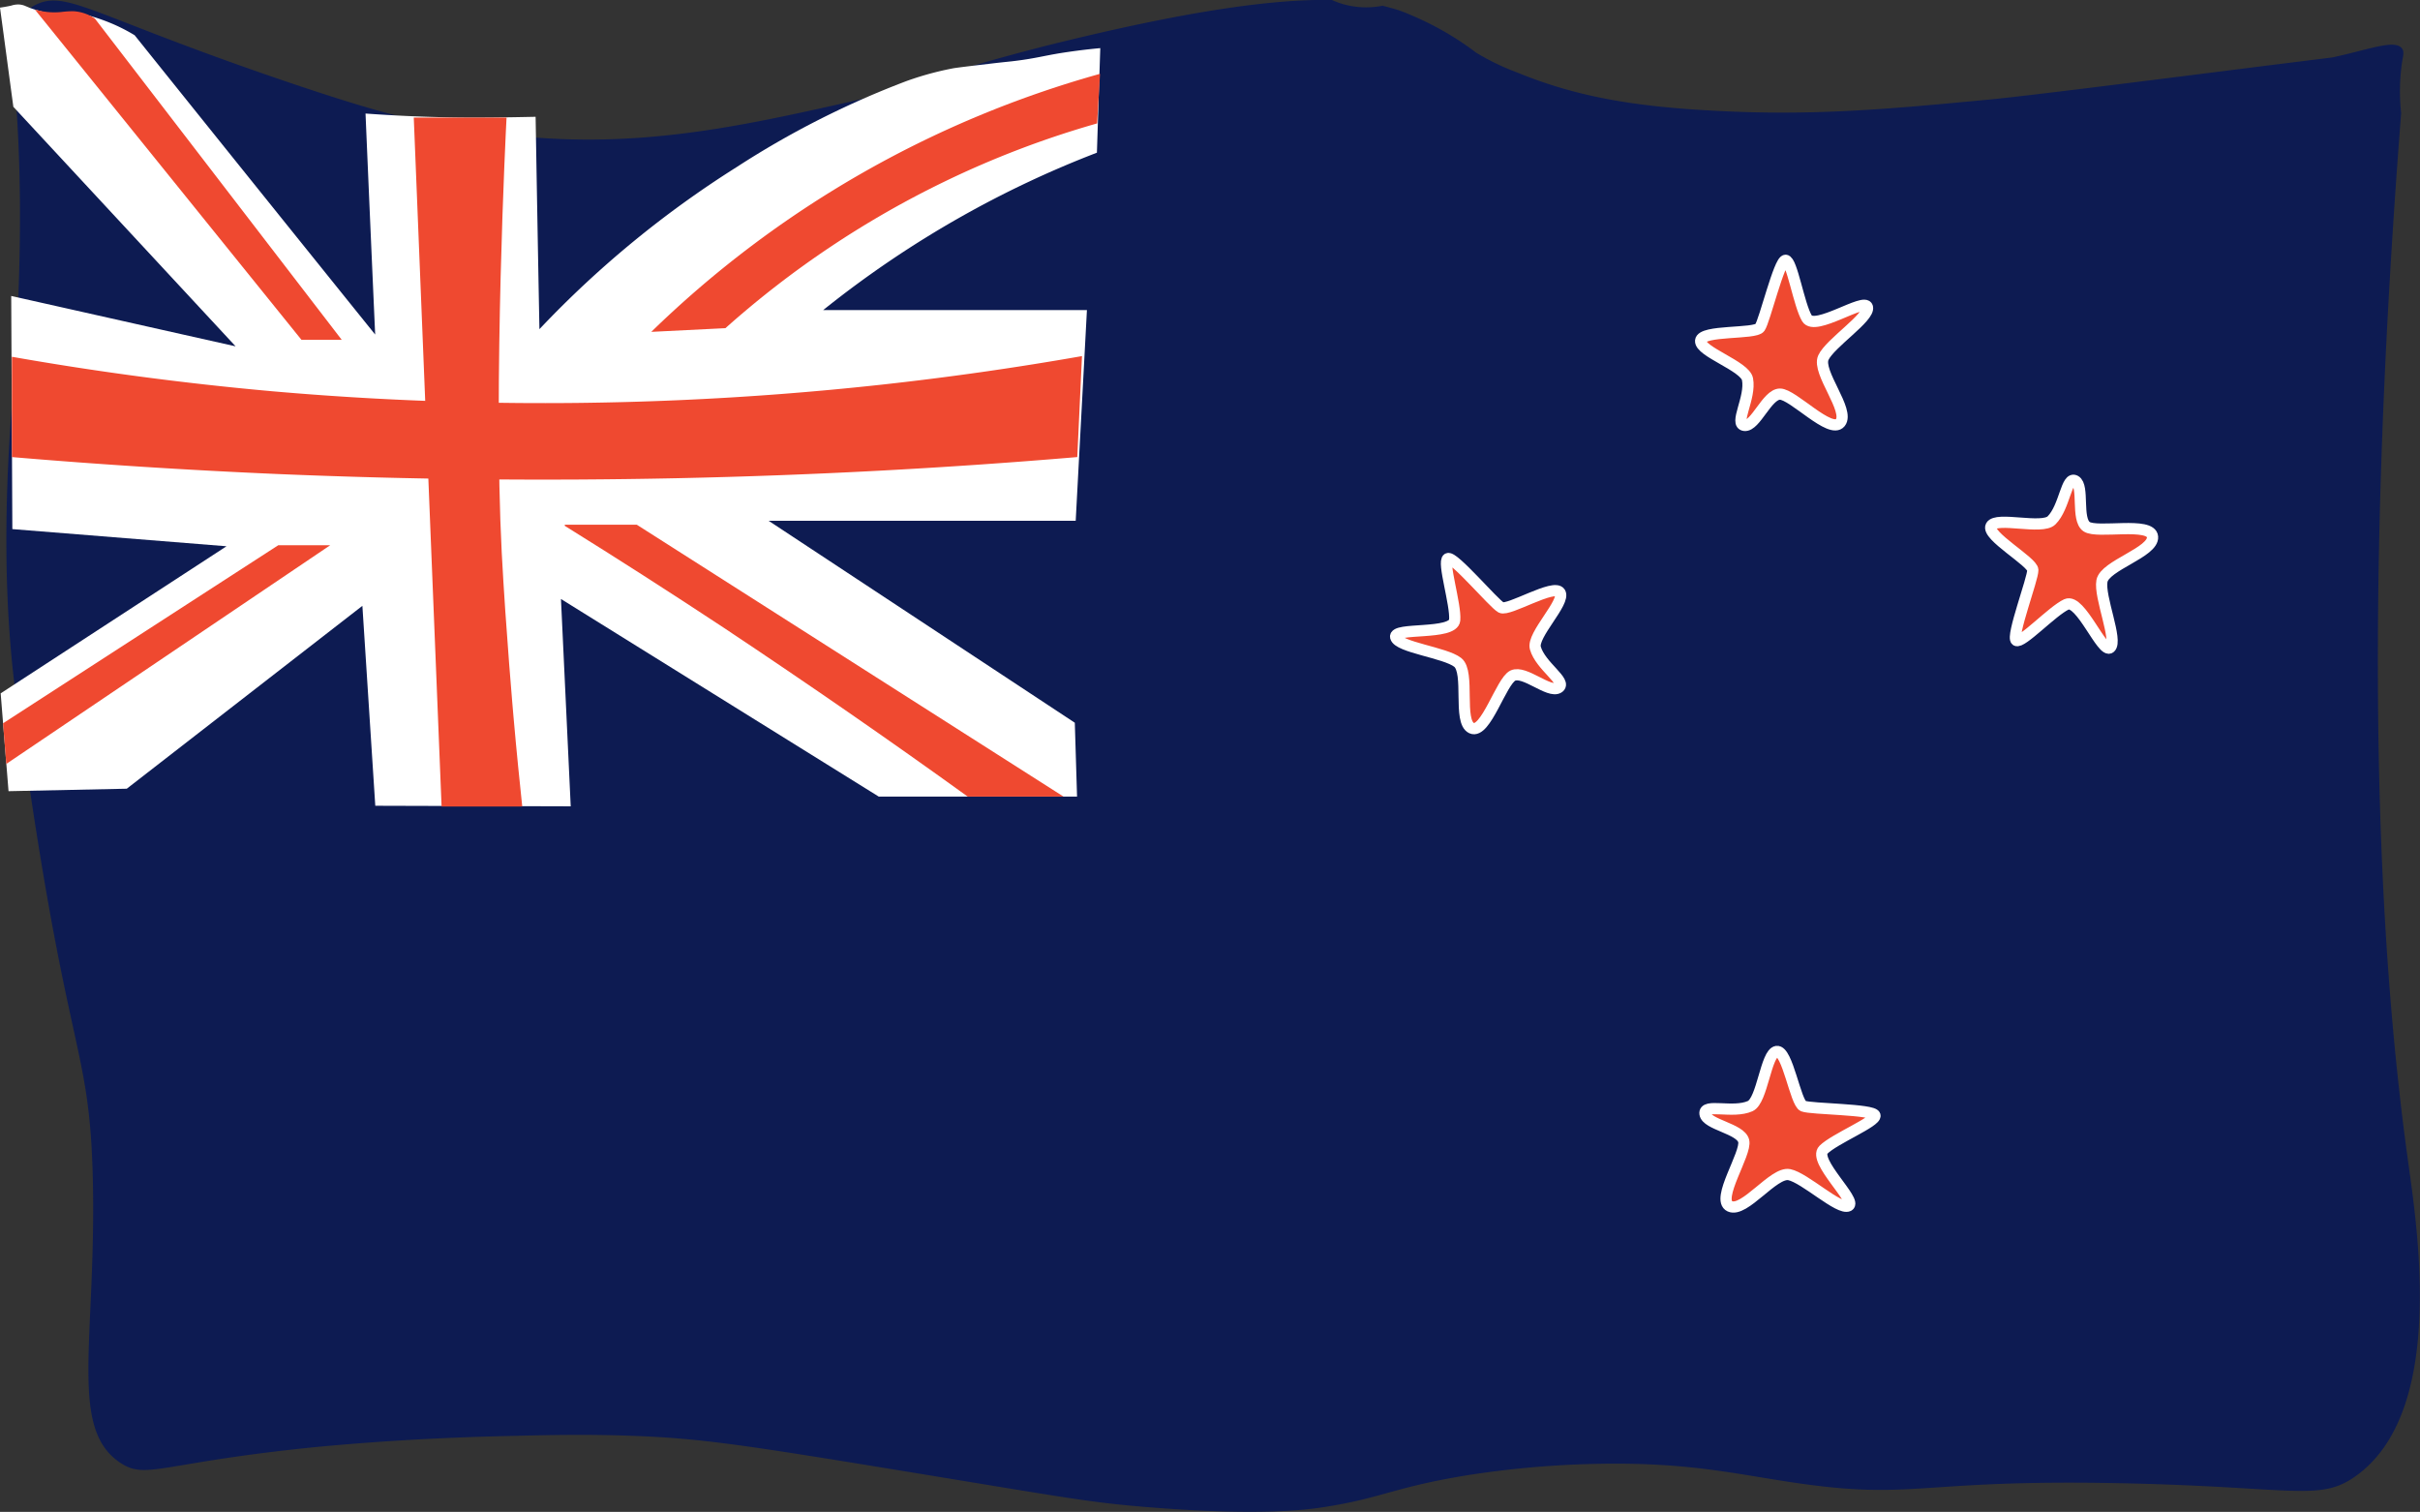
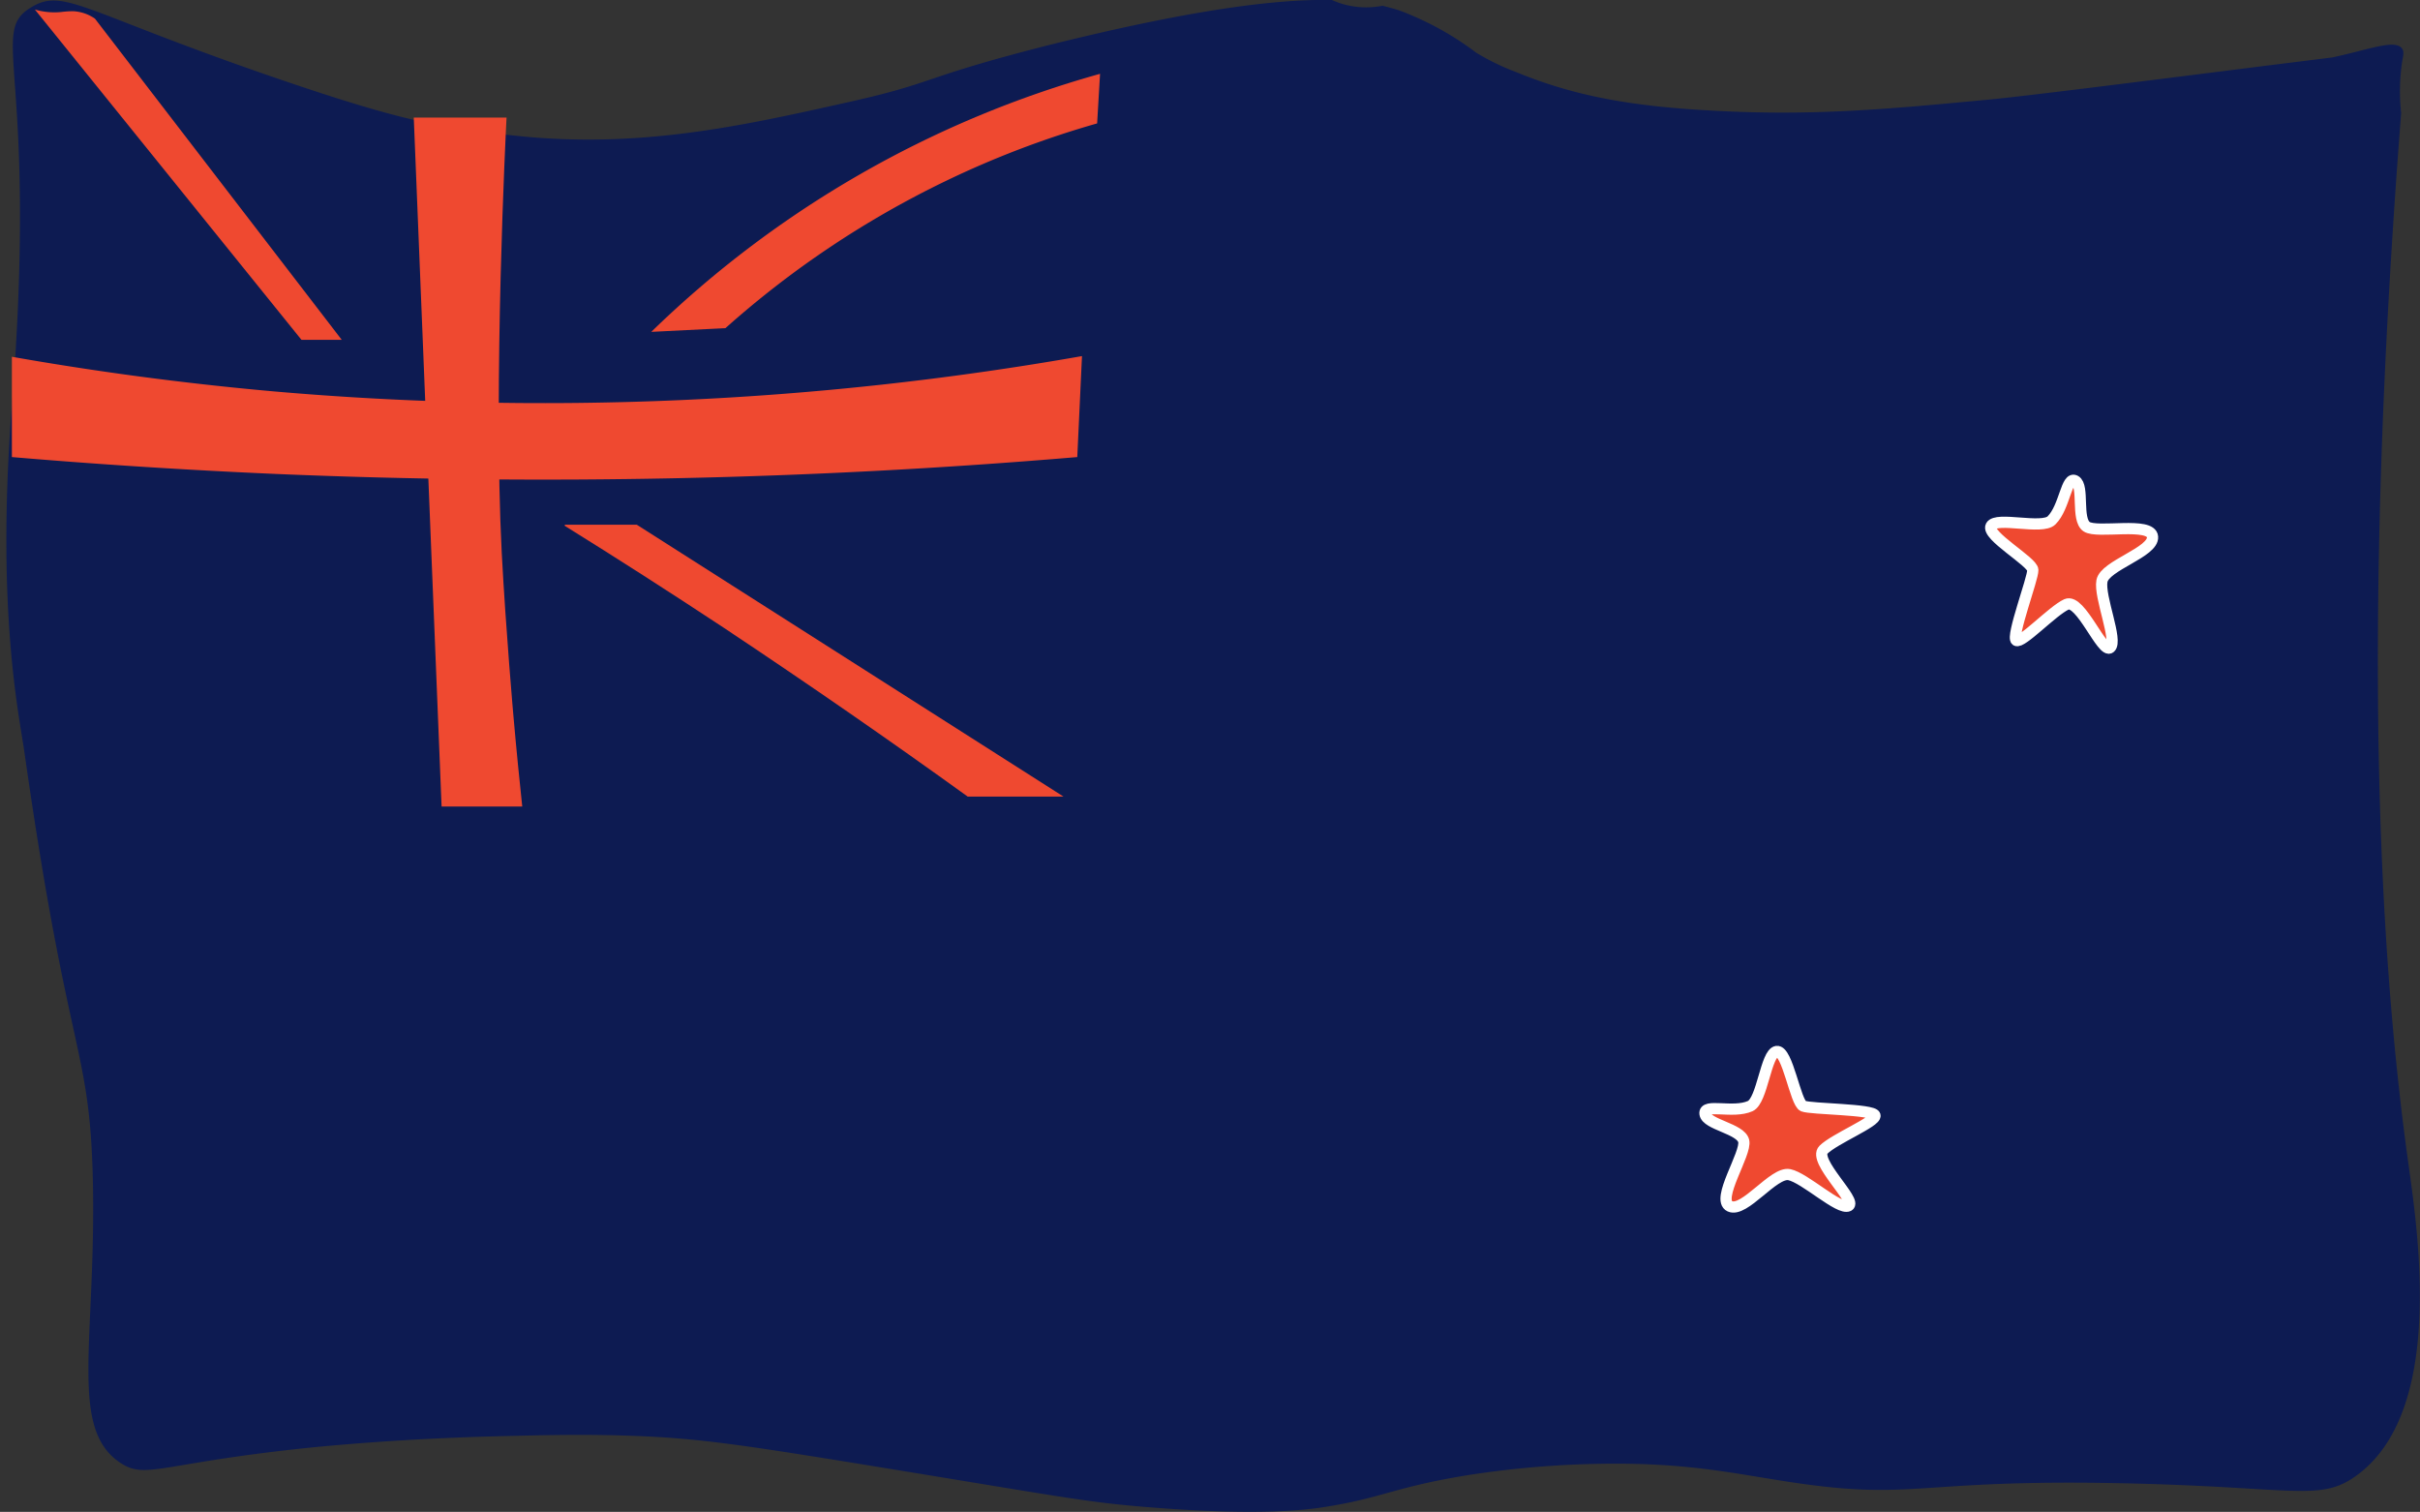
<svg xmlns="http://www.w3.org/2000/svg" viewBox="0 0 215.7 134.76">
  <rect x="0" y="0" width="215.7" height="134.76" fill="#333333" stroke="none" />
  <defs>
    <style>.cls-1{fill:#0d1b52;}.cls-2{fill:#fff;}.cls-3,.cls-4{fill:#ef4930;}.cls-4{stroke:#fff;stroke-miterlimit:10;}</style>
  </defs>
  <title>NZ_ico</title>
  <g id="Layer_2" data-name="Layer 2">
    <g id="Layer_1-2" data-name="Layer 1">
      <path class="cls-1" d="M2.69.71C5.6-1.13,7.09.88,23.48,6.57c12.44,4.31,15.73,4.8,22.31,5.51,11.12,1.21,20.25-.83,29.93-3,7.85-1.76,6.14-2.09,17.52-5C106.23.83,113.85-.1,118.72,0a7.23,7.23,0,0,0,1,.37,7.51,7.51,0,0,0,3.51.14c.27.07.7.18,1.21.33s1.31.49,2,.8a26.62,26.62,0,0,1,5.14,3.06,21.38,21.38,0,0,0,3.62,1.75c4.88,2,9.79,3,17.25,3.4,9.1.52,15.84-.12,25.1-1,3.36-.34,10.4-1.22,24.48-3l5.85-.73c3.25-.69,5.6-1.66,6.22-.79.2.27.11.58,0,1.22a17.93,17.93,0,0,0-.08,4.53c-3.56,45.78-2,74.66.64,93.6.84,6.08,3.31,22.2-4.69,27.89-3.25,2.32-5.47.94-21.14.63-17.89-.35-18.07,1.51-28.59,0-5-.72-9-1.72-16-1.74a85.48,85.48,0,0,0-13.25,1c-6.64,1.06-7.78,2.06-12.9,2.86-1.5.24-5.81.84-16,0-5.31-.44-7.11-.84-23.7-3.55-12.27-2-16.16-2.58-22-2.79-4-.15-7.51-.07-10.46,0-3.13.07-9.67.23-17.78,1-13.85,1.39-15.1,2.95-17.43,1.4-4.61-3.07-2.15-10.78-2.44-25.1C8,93.05,6.12,94.76,2.17,67,1.7,63.69-.36,54.34,1.06,36.13,3.39,6.3-1,3,2.69.71Z" />
-       <path class="cls-2" d="M1.1,47.16,1,26.38l20,4.49L1.19,9.52C.79,6.57.4,3.62,0,.68.43.62.78.55,1,.5a2,2,0,0,1,.7-.1,1.64,1.64,0,0,1,.55.13l.43.18.42.14c.57.16,1,.28,1.3.33A9.11,9.11,0,0,0,7,1.16a16.46,16.46,0,0,1,2.15.62A15.71,15.71,0,0,1,12,3.14Q22.69,16.47,33.44,29.82,33,20,32.58,10.12c2.35.17,4.83.29,7.4.34s5.3,0,7.76-.05q.16,9.47.34,18.93a90.7,90.7,0,0,1,17.6-14.46A79.23,79.23,0,0,1,80.84,7.21,27.43,27.43,0,0,1,85,6.08c.61-.09,1.45-.19,3.14-.39s1.72-.18,2.49-.28c1.7-.22,2.24-.4,3.85-.67.83-.13,2.06-.31,3.59-.45l-.3,9.32a90.87,90.87,0,0,0-12.11,5.71,91.8,91.8,0,0,0-12.29,8.32H96.88q-.5,9.39-1,18.78l-27.37,0,27.29,18L96,71,78.32,71,50,53.39l.87,18.48-17.42-.05L32.3,54l-21,16.3L.76,70.52.06,61.8,20.19,48.69Z" />
      <path class="cls-3" d="M45.15,10.48c-.06,1.06-1.2,23.85-.43,38.77.36,6.86,1.05,14.64,1.05,14.64.28,3.2.56,5.92.78,8H39.36q-1.24-30.71-2.48-61.41Z" />
      <path class="cls-3" d="M1.06,31.8c7.32,1.29,15.09,2.35,23.27,3.08a277,277,0,0,0,72.11-3.14l-.42,9a563.93,563.93,0,0,1-71.3,1.51q-12.15-.53-23.66-1.51Z" />
      <path class="cls-3" d="M5.46,1.07A8.2,8.2,0,0,1,6.52,1a3.71,3.71,0,0,1,1.94.66l22,28.63H26.87L3.11.85A6.2,6.2,0,0,0,5.46,1.07Z" />
      <path class="cls-3" d="M97.79,11A83.79,83.79,0,0,0,84.2,16.18,84.8,84.8,0,0,0,64.66,29.25l-6.61.33a93.19,93.19,0,0,1,40-23Z" />
-       <path class="cls-3" d="M.27,64.47,24.8,48.6h4.63L.56,68.09C.47,66.88.37,65.68.27,64.47Z" />
      <path class="cls-3" d="M50.34,46.77h6.42L94.79,71H86.25Q75.9,63.53,64.46,55.92q-7.15-4.72-14.12-9.05Z" />
      <path class="cls-4" d="M156,98.59c1.09-.5,1.39-4.73,2.36-4.87s1.67,4.59,2.37,4.87,6.25.27,6.39.83-3.61,2.08-4.59,3.06,3.06,4.59,2.23,5-3.89-2.5-5.28-2.78-4,3.42-5.29,2.82,1.5-4.71,1.23-5.82-3.31-1.45-3.45-2.42S154.46,99.28,156,98.59Z" />
-       <path class="cls-4" d="M136.85,57.76c-.33-1.15,2.72-4.1,2.2-4.94s-4.59,1.68-5.25,1.33-4.24-4.61-4.75-4.36.73,4.11.61,5.48-5.48.61-5.26,1.52,4.42,1.37,5.53,2.25,0,5.29,1.24,5.86,2.64-4.18,3.67-4.68,3.23,1.6,4.07,1.08S137.3,59.38,136.85,57.76Z" />
-       <path class="cls-4" d="M155.76,33.8c-.23-1.18-4.27-2.45-4.18-3.43s4.85-.56,5.28-1.17,1.72-6,2.29-6,1.19,4,1.91,5.18,5.17-1.91,5.39-1-3.34,3.21-3.93,4.5,2.38,4.71,1.51,5.79-4.23-2.55-5.38-2.54-2.17,2.88-3.15,2.79S156.08,35.45,155.76,33.8Z" />
      <path class="cls-4" d="M182.86,46.38c-.85.85-4.92-.36-5.39.5s3.7,3.18,3.72,3.93-1.95,5.95-1.48,6.27,3.23-2.64,4.48-3.21,3.21,4.48,3.9,3.85-1-4.53-.74-5.93,4.62-2.56,4.51-3.94-4.94-.26-5.88-.91-.19-3.61-1-4.08S184.05,45.2,182.86,46.38Z" />
    </g>
  </g>
</svg>